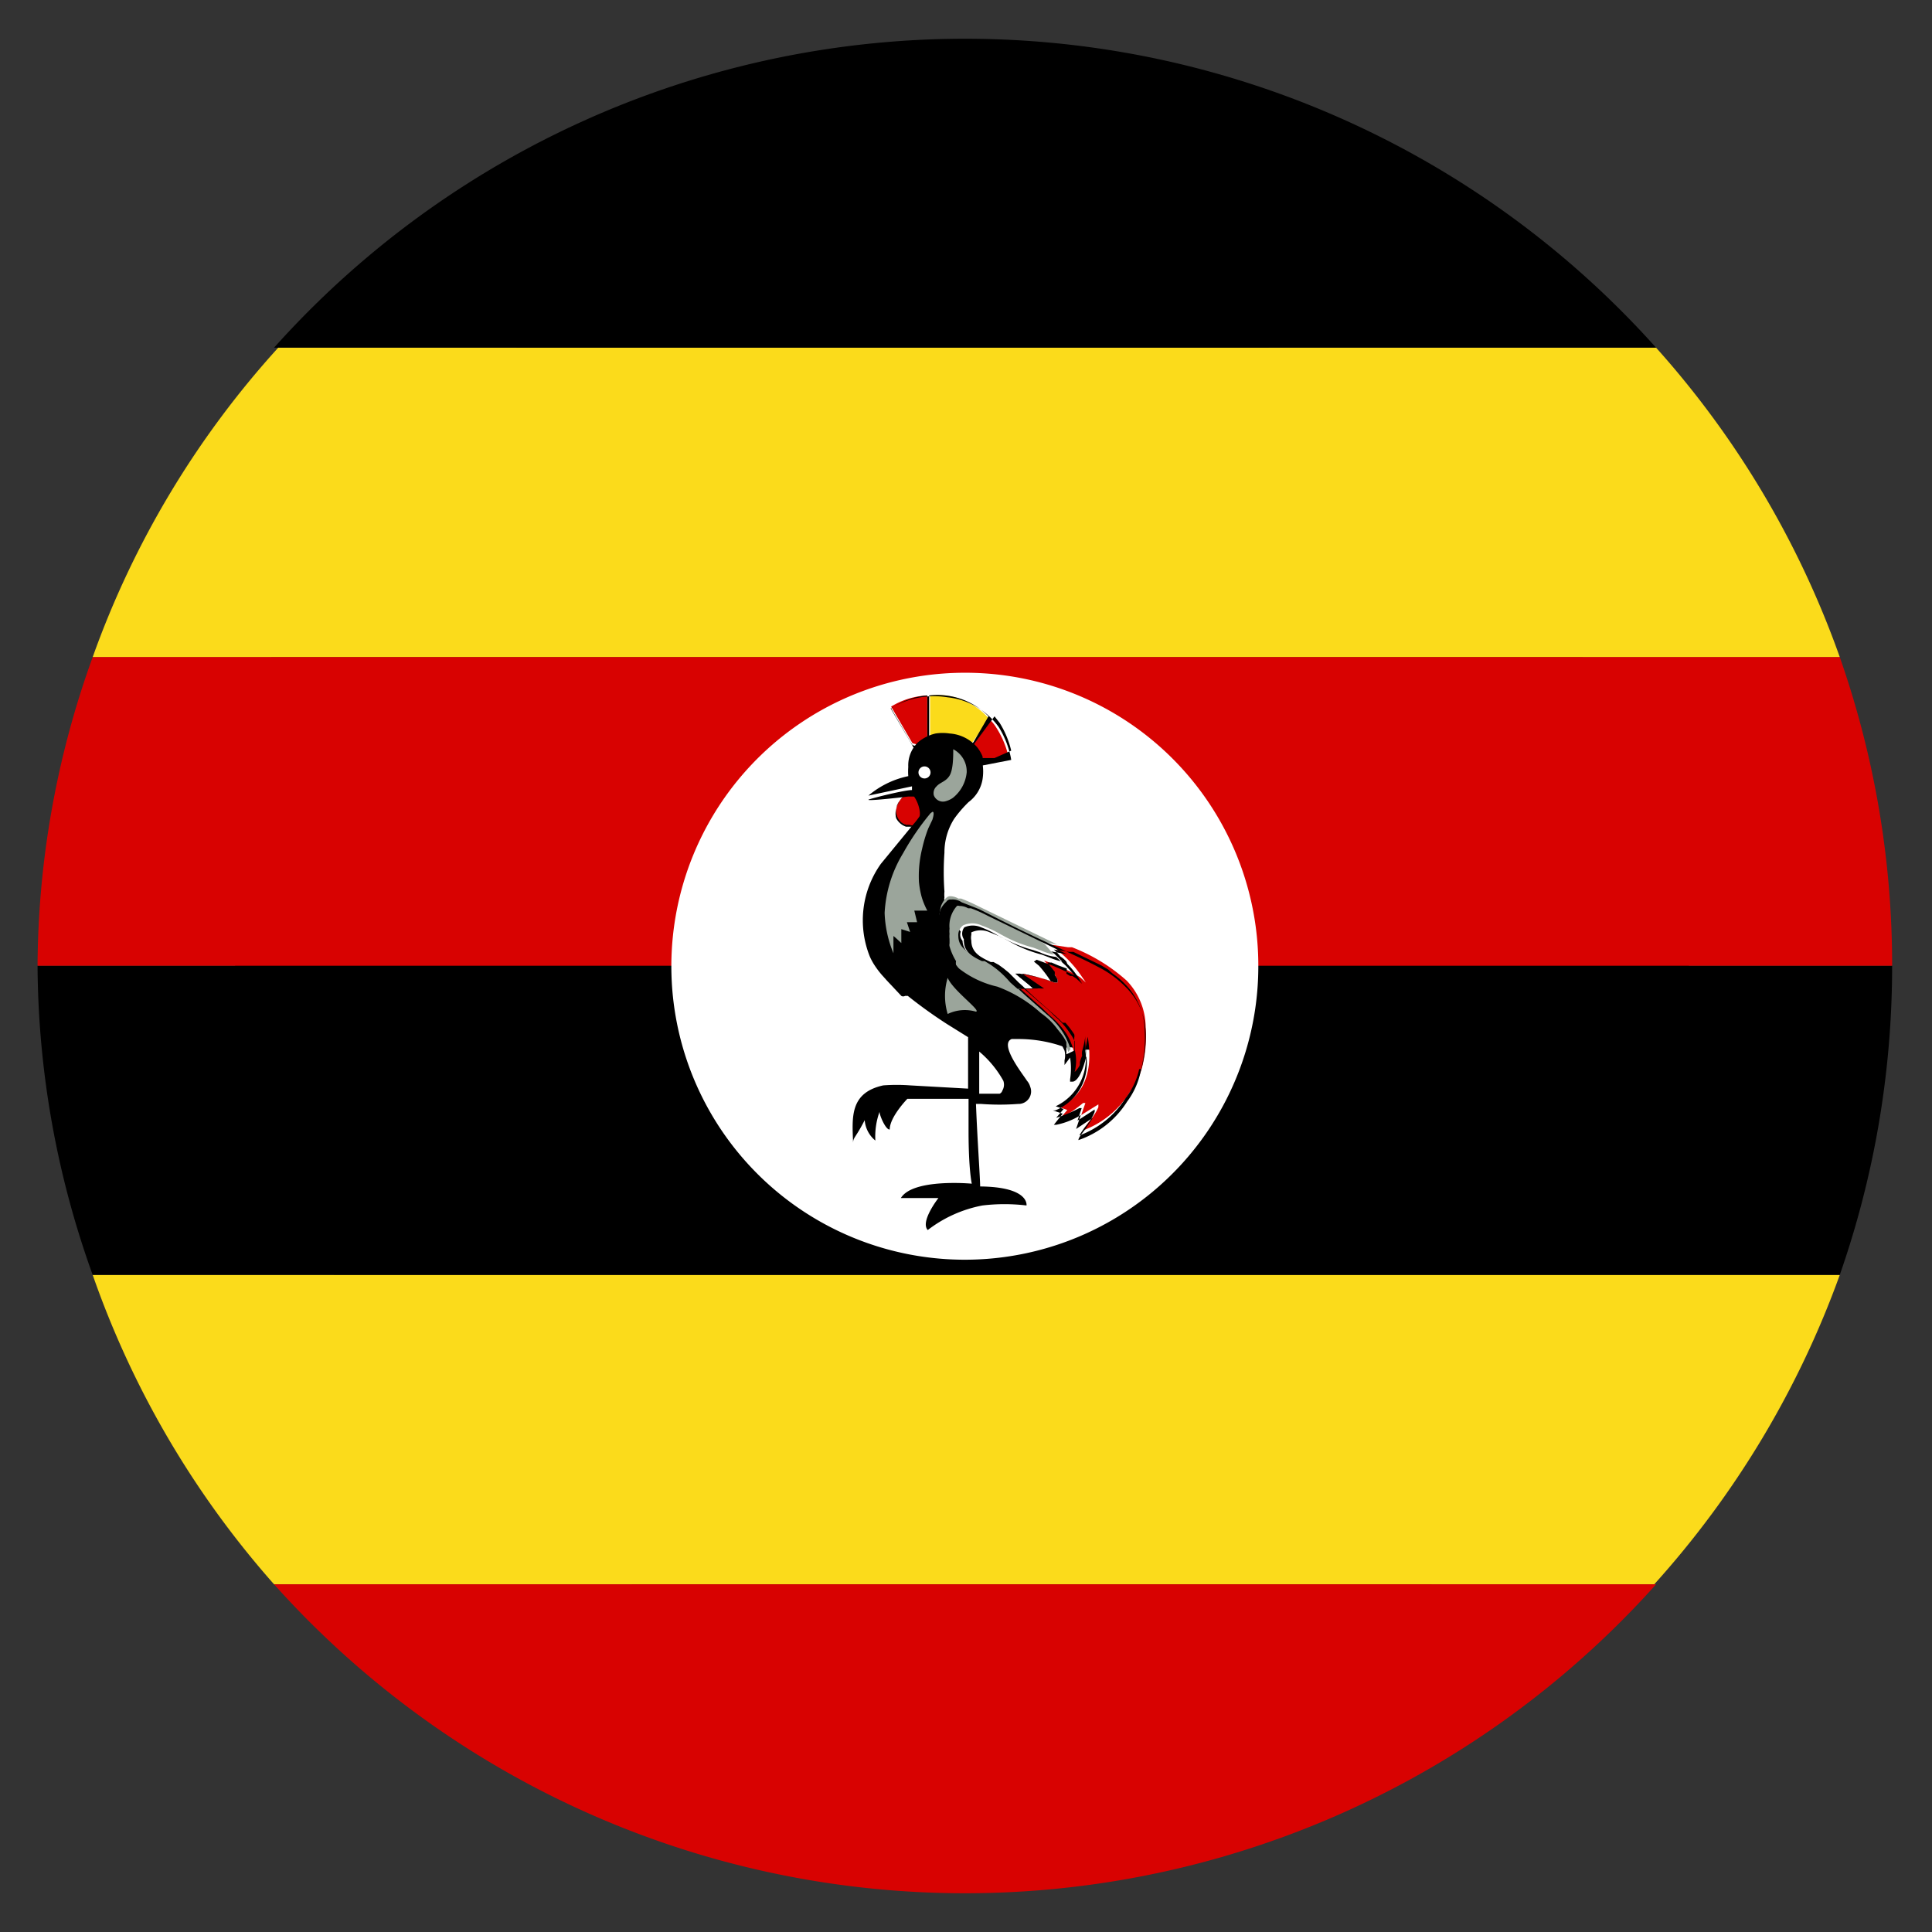
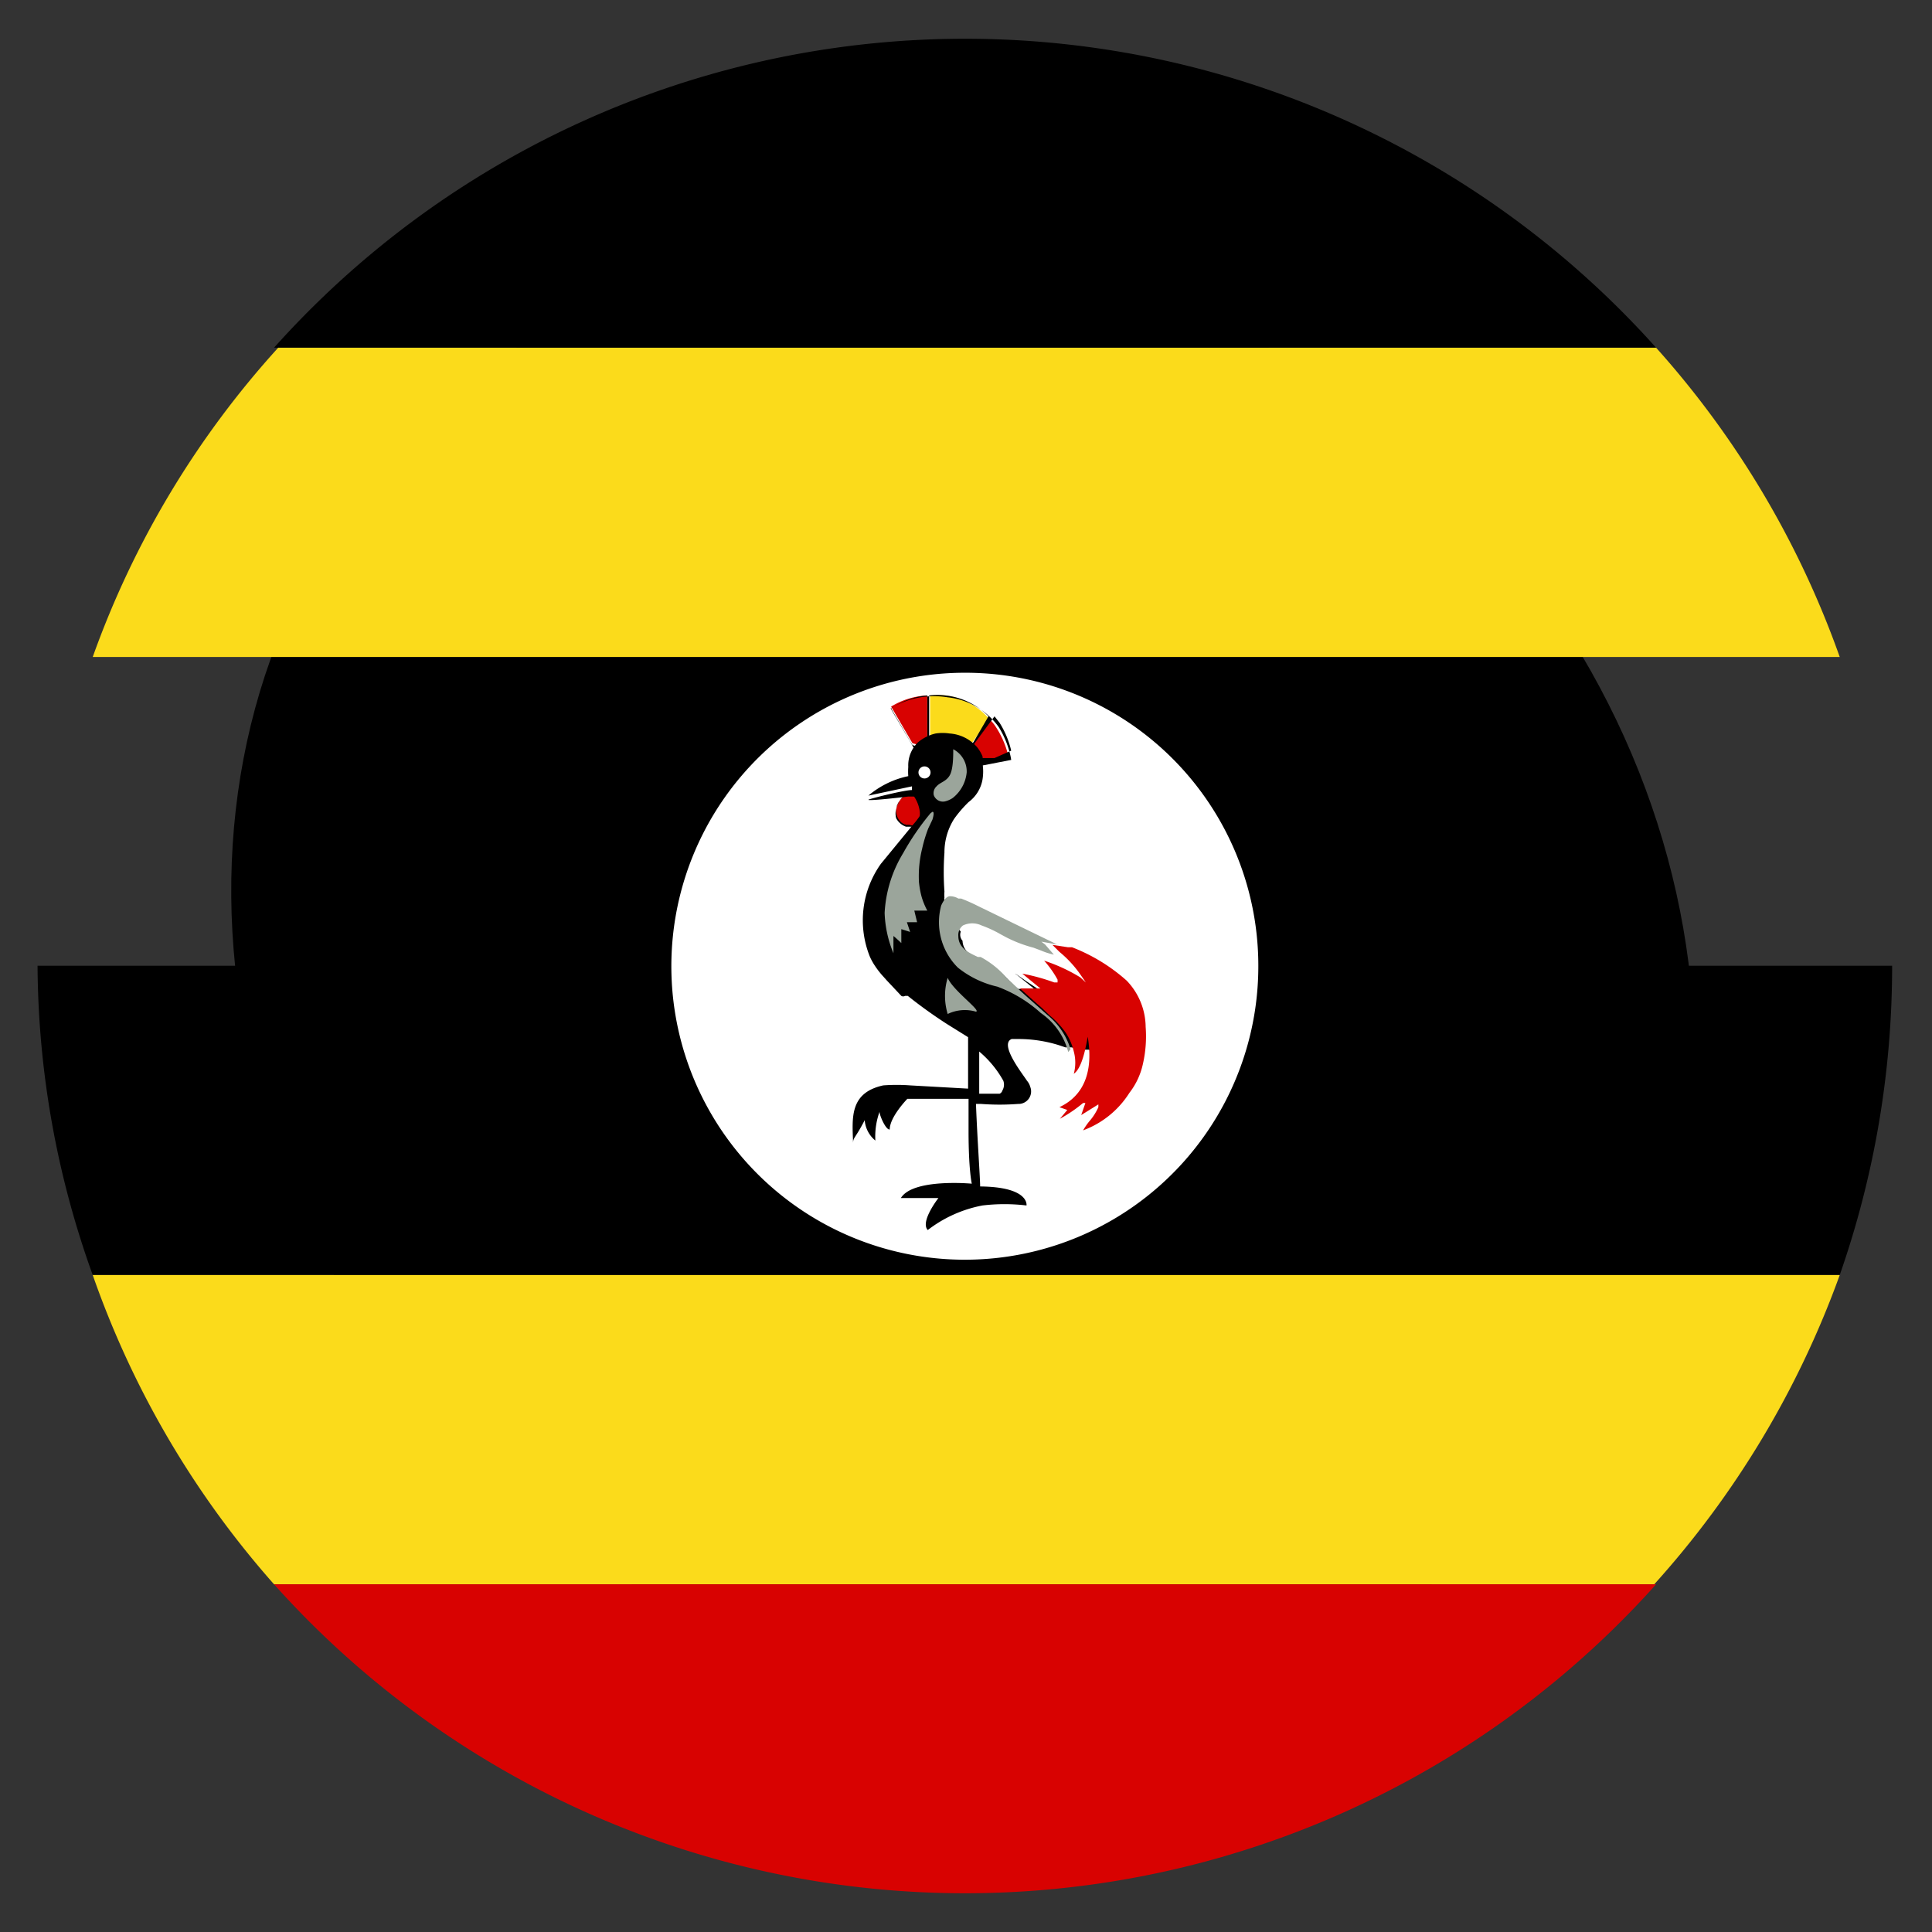
<svg xmlns="http://www.w3.org/2000/svg" id="Layer_1" data-name="Layer 1" viewBox="0 0 41.67 41.67">
  <rect x="0" y="0" width="41.67" height="41.67" fill="#333333" stroke="none" />
  <defs>
    <style>.cls-1{fill:#fbdb1b;}.cls-2{fill:#d80201;}.cls-3{fill:#fff;}.cls-4{fill:#9ba59b;}.cls-5{fill:none;}</style>
  </defs>
  <path d="M31.28,10.48C37.78,17,38.34,27,32.55,32.77S16.74,38,10.25,31.51,3.19,15,9,9.22,24.79,4,31.28,10.48Z" />
  <path d="M40.81,20.83a20.17,20.17,0,0,1-1.13,6.67H2A19.92,19.92,0,0,1,.81,20.83Z" />
  <path class="cls-1" d="M39.68,27.5a20.18,20.18,0,0,1-4,6.67H5.91A20,20,0,0,1,2,27.5Z" />
-   <path class="cls-2" d="M40.81,20.83H.81A19.82,19.82,0,0,1,2,14.17H39.68A20.07,20.07,0,0,1,40.81,20.83Z" />
  <path class="cls-2" d="M35.72,34.17a20,20,0,0,1-29.81,0Z" />
  <path d="M35.72,7.5H5.91a20,20,0,0,1,29.81,0Z" />
  <path class="cls-1" d="M39.68,14.17H2a19.82,19.82,0,0,1,4-6.67H35.72A20,20,0,0,1,39.68,14.17Z" />
  <path class="cls-3" d="M27.14,20.83a6.33,6.33,0,1,1-6.33-6.32A6.32,6.32,0,0,1,27.14,20.83Z" />
  <path class="cls-2" d="M19.66,17.08a.48.48,0,0,0-.33.54c.07.16.39.28.52.15a.28.28,0,0,0,0-.26C19.89,17.42,19.79,17.05,19.66,17.08Z" />
  <path d="M19.93,17.51a.89.89,0,0,0-.2-.44l-.06,0h0a.39.39,0,0,0-.2.12.51.51,0,0,0-.09.13.41.41,0,0,0-.05.33.38.38,0,0,0,.21.18l.09,0h.09a.23.23,0,0,0,.17-.05A.31.31,0,0,0,19.93,17.51Zm-.31.28-.07,0a.28.28,0,0,1-.19-.16.32.32,0,0,1,0-.29.61.61,0,0,1,.12-.15.31.31,0,0,1,.14-.07s0,0,.05,0a.75.75,0,0,1,.17.4c0,.12,0,.19,0,.24A.23.23,0,0,1,19.62,17.79Z" />
  <path class="cls-1" d="M21.34,15.51l-.62.84-.66-.18V15a1.4,1.4,0,0,1,.35,0A1.52,1.52,0,0,1,21.34,15.51Z" />
  <path class="cls-2" d="M21.75,16.31l-.69.14-.29-.08.6-.83a.92.92,0,0,1,.11.14s0,0,0,0A2,2,0,0,1,21.75,16.31Z" />
-   <path class="cls-2" d="M20,15v1.12l-.32-.09-.46-.79A1.63,1.63,0,0,1,20,15Z" />
+   <path class="cls-2" d="M20,15v1.12l-.32-.09-.46-.79A1.63,1.63,0,0,1,20,15" />
  <path d="M21.8,16.33a2,2,0,0,0-.26-.65l0,0a1.56,1.56,0,0,0-1.1-.64,1.79,1.79,0,0,0-1.23.24v0l.43.73.06.11.9.25.24.07.25.07h0l.1,0,.62-.12h0ZM20,16.16l-.32-.09-.06-.1-.4-.69A1.63,1.63,0,0,1,20,15Zm.7.19-.15,0-.51-.14V15a1.42,1.42,0,0,1,.35,0,1.52,1.52,0,0,1,.93.45L21,16l-.2.28Zm.75,0-.15,0-.17,0,0,0h0l-.28-.08h0l.21-.29.39-.53.11.14s0,0,0,0a2,2,0,0,1,.25.6Z" />
  <path d="M23.76,22.4c-.07-.28-.57-.54-.84-.73l-.55-.35-.21-.14h0L21.9,21l-.26-.18a4.56,4.56,0,0,1-.42-.31l-.49-.41,0,0h0L20.64,20a1.32,1.32,0,0,1-.27-.59.07.07,0,0,1,0-.05.69.69,0,0,1,0-.13,5.86,5.86,0,0,1,0-.84,1.35,1.35,0,0,1,.21-.73,2.67,2.67,0,0,1,.31-.36.77.77,0,0,0,.3-.48,1.08,1.08,0,0,0,0-.36.11.11,0,0,0,0,0,.44.44,0,0,0,0-.15.82.82,0,0,0-.12-.2s0,0,0,0a.86.86,0,0,0-.59-.29,1,1,0,0,0-.3,0l0,0a.91.91,0,0,0-.38.19l0,0a.69.69,0,0,0-.21.53,1.36,1.36,0,0,0,0,.2,1.94,1.94,0,0,0-.86.42l.94-.2,0,.08c-.16,0-.8.16-.92.2s.34,0,.84-.06h.15l.06.09c.07.1.13.19.05.31a1.46,1.46,0,0,1-.16.21,0,0,0,0,1,0,0v0l0,0-.69.84a2.1,2.1,0,0,0-.24,2,1.28,1.28,0,0,0,.11.2,1.84,1.84,0,0,0,.17.22h0l.09.1.31.33a.08.08,0,0,0,.08,0l.06,0a10.13,10.13,0,0,0,.85.61l.45.28c0,.23,0,.66,0,1.11l-1.25-.07a3.91,3.91,0,0,0-.58,0c-.73.16-.67.7-.65,1.24,0-.12.05-.1.25-.49a.63.63,0,0,0,.23.44,1.58,1.58,0,0,1,.09-.62c0,.08.14.4.22.38,0-.27.38-.66.38-.66s.67,0,1.32,0c0,.25,0,.48,0,.69,0,.85.07,1.14.07,1.14s-1.27-.12-1.53.31c.34,0,.81,0,.81,0s-.4.51-.23.69A2.78,2.78,0,0,1,21.19,26a4,4,0,0,1,.95,0s.07-.4-1-.41c0-.19-.06-1-.09-1.78h.11a5.34,5.34,0,0,0,.8,0,.27.27,0,0,0,.26-.37.33.33,0,0,0-.07-.13c-.08-.13-.61-.79-.33-.9H22a2.93,2.93,0,0,1,.83.13l.15.05H23l.06,0,.05,0,.22.05h.15C23.63,22.68,23.82,22.63,23.76,22.4Zm-2.14,1.12a.11.11,0,0,1-.06.07h0l-.44,0c0-.36,0-.69,0-.91l0,0a2.25,2.25,0,0,1,.52.63A.25.25,0,0,1,21.62,23.52Z" />
  <path class="cls-3" d="M20.07,16.66a.13.13,0,0,1-.13.13.13.13,0,1,1,0-.26A.13.13,0,0,1,20.07,16.66Z" />
  <path class="cls-4" d="M20.56,16.16c0,.15,0,.44-.08.57s-.2.14-.28.23a.2.2,0,0,0-.06.19.21.21,0,0,0,.26.13.51.51,0,0,0,.15-.07.8.8,0,0,0,.3-.55A.54.54,0,0,0,20.56,16.16Z" />
  <path class="cls-4" d="M20.07,17.54a5.52,5.52,0,0,0-.59.86,2.75,2.75,0,0,0-.4,1.29,2.47,2.47,0,0,0,.19.87s0-.36,0-.37.17.15.17.15l0-.3.19.06-.07-.21h.22l-.06-.25H20a1.58,1.58,0,0,1-.12-.29,1.91,1.91,0,0,1-.06-.33,2.48,2.48,0,0,1,.07-.72,3.06,3.06,0,0,1,.13-.43l.09-.19s.06-.18,0-.17Z" />
  <path class="cls-4" d="M20.44,21.09a1.35,1.35,0,0,0,0,.78.85.85,0,0,1,.61-.05C21.17,21.8,20.55,21.36,20.44,21.09Z" />
  <path class="cls-3" d="M22.7,21.16C22.49,21.09,22,21,22,21l-.1,0,.41.33h-.35l-.07-.06-.09-.08a2.3,2.3,0,0,0-.59-.48l-.06,0c-.19-.09-.38-.19-.39-.42A.19.19,0,0,1,20.8,20a.45.45,0,0,1,.36,0,2.93,2.93,0,0,1,.4.19l.13.07a2.78,2.78,0,0,0,.59.23l.15.05a.88.88,0,0,0,.35.1,2.86,2.86,0,0,1,.4.4,6.62,6.62,0,0,0-.82-.34h0v0h0A1.5,1.5,0,0,1,22.7,21.16Z" />
  <path class="cls-2" d="M22.86,24.13l.16-.19-.17-.06c.25-.12.79-.45.61-1.52l0-.14,0,.14c-.09.54-.2.73-.3.8a.92.92,0,0,0,0-.48,1.27,1.27,0,0,0-.17-.4,1.91,1.91,0,0,0-.34-.37c-.09-.08-.17-.17-.27-.25L22,21.32h.44L22.05,21a4.35,4.35,0,0,1,.69.19l.07,0,0-.06a2.14,2.14,0,0,0-.29-.41,3.67,3.67,0,0,1,.78.36l.12.11-.09-.13a2.44,2.44,0,0,0-.48-.53l-.15-.15.33.05.09,0a3.86,3.86,0,0,1,1.18.72,1.46,1.46,0,0,1,.41,1,2.68,2.68,0,0,1-.06.8,1.55,1.55,0,0,1-.29.62,2,2,0,0,1-1,.81,1.62,1.62,0,0,1,.13-.19,1.2,1.2,0,0,0,.2-.31l0-.06-.37.23.09-.26-.05,0A3,3,0,0,1,22.86,24.13Z" />
  <path class="cls-4" d="M22.73,20.59a1.52,1.52,0,0,1-.28-.09l-.16-.06a2.89,2.89,0,0,1-.58-.22l-.13-.07a2.57,2.57,0,0,0-.41-.19.47.47,0,0,0-.4,0,.26.26,0,0,0-.1.23c0,.26.23.36.42.45l.06,0a2,2,0,0,1,.58.47l.09.08c.16.16.33.31.5.46l.27.24a1.53,1.53,0,0,1,.5.74l-.05.06a1.47,1.47,0,0,0-.59-.84,2.89,2.89,0,0,0-.94-.57h0a2.1,2.1,0,0,1-.85-.41,1.38,1.38,0,0,1-.36-1.34c.05-.11.11-.19.18-.2h0a.36.36,0,0,1,.19.05l.06,0a3.92,3.92,0,0,1,.36.16l1.71.83h0l-.34-.06.08.06Z" />
-   <path d="M22.9,21l-.19-.07Zm1.81,1.3a1.42,1.42,0,0,0-.42-1,2.25,2.25,0,0,0-.52-.4c-.22-.12-.45-.23-.67-.33l-.27-.13c-.56-.25-1.14-.54-1.71-.83l-.38-.15,0,0a.34.34,0,0,0-.21-.06h-.05a.12.12,0,0,0-.07.05.52.52,0,0,0-.13.18,1.39,1.39,0,0,0,.26,1.28.6.6,0,0,0,.11.12,2.12,2.12,0,0,0,.87.41h0a2.75,2.75,0,0,1,.91.57,1.69,1.69,0,0,1,.53.65.44.44,0,0,1,0,.21v.1l.12-.16a1.49,1.49,0,0,1,0,.47l0,.05.05,0c.09,0,.21-.16.3-.55a.8.8,0,0,0,0-.18c0,.07,0,.12,0,.18a1.09,1.09,0,0,1-.67,1.17l-.05,0,.21.07-.19.24h.05a1.58,1.58,0,0,0,.53-.21l-.1.3.36-.24-.15.23c-.1.13-.16.2-.16.25v0h0a2,2,0,0,0,1.05-.83,1.63,1.63,0,0,0,.29-.64A2.75,2.75,0,0,0,24.71,22.26ZM23,22.74s0-.08,0-.14h0a.14.14,0,0,0,0-.06l0-.06a.94.94,0,0,0-.18-.26.1.1,0,0,0,0,0,2.27,2.27,0,0,0-.27-.26,2.75,2.75,0,0,0-.94-.58h0a2.1,2.1,0,0,1-.85-.41.3.3,0,0,1-.08-.08h0l-.06-.08s0,0,0,0a.22.22,0,0,1,0-.08,1.3,1.3,0,0,1-.14-.32.14.14,0,0,1,0-.06s0-.06,0-.1a.52.52,0,0,1,0-.11v0a.45.45,0,0,1,0-.11.64.64,0,0,1,.16-.49l0,0a.06.06,0,0,1,.05,0h0a.36.36,0,0,1,.19.05l.06,0a3,3,0,0,1,.36.16l1.71.83h0l-.34-.06.08.06.16.16a1.52,1.52,0,0,1-.28-.09l-.16-.06a2.89,2.89,0,0,1-.58-.22l-.13-.07a3,3,0,0,0-.41-.19.47.47,0,0,0-.4,0l0,.05,0,0h0a.31.31,0,0,0,0,.13c0,.27.23.37.42.46l.06,0,.11.06.11.08,0,0,.11.09.21.21.09.08c.16.16.33.31.5.46l.27.24.09.09.06,0a2.07,2.07,0,0,1,.19.25.16.16,0,0,1,0,.07l0,.05s0,.05,0,.08l0,.09s0,0,0,.06Zm-.7-2,.11.09a2.56,2.56,0,0,1,.25.33C22.49,21.09,22,21,22,21l-.1,0,.29.24h0l.1.09h-.34l-.07-.06-.09-.08a2.2,2.2,0,0,0-.31-.3h0l-.11-.08,0,0-.13-.08-.06,0c-.19-.09-.38-.19-.39-.42a.11.11,0,0,1,0-.05v0h0A.22.22,0,0,1,20.8,20a.45.45,0,0,1,.36,0,2.14,2.14,0,0,1,.4.2l.13.06a2.78,2.78,0,0,0,.59.23l.15.05a1.08,1.08,0,0,0,.35.1l.21.19.19.21-.33-.15-.14-.06-.35-.13h0v0Zm2.27,2.32a1.55,1.55,0,0,1-.29.62,2,2,0,0,1-1,.81,1.62,1.62,0,0,1,.13-.19,1,1,0,0,0,.2-.32l0-.05-.37.24.09-.27-.05,0a3,3,0,0,1-.5.21l.16-.19-.17-.06a1.14,1.14,0,0,0,.64-1.19.92.92,0,0,0,0-.16h0a1,1,0,0,1,0-.17l0-.14,0,.14a2.09,2.09,0,0,1-.07.33.3.3,0,0,0,0,.1,1.21,1.21,0,0,0-.05.14v0l0,.06a.52.52,0,0,1-.11.15,1,1,0,0,0,0-.48s0,0,0,0l0-.09,0-.09a1,1,0,0,0-.1-.17,1.69,1.69,0,0,0-.34-.38,2.84,2.84,0,0,0-.26-.24l-.4-.35h.44L22.05,21a4.68,4.68,0,0,1,.69.19l.07,0,0-.06a.53.53,0,0,0-.06-.1l0-.07-.16-.2,0,0,.09,0,.14.06.19.07L23,21,23,21l.08.05.05,0,.09.06.12.11-.08-.13a1.66,1.66,0,0,0-.24-.3L23,20.74l0,0a.56.56,0,0,0-.13-.11,1.08,1.08,0,0,0-.14-.15l.33.05.09,0,.6.29.15.09L24,21a1.61,1.61,0,0,1,.28.24,1.46,1.46,0,0,1,.41,1A2.68,2.68,0,0,1,24.61,23.06Z" />
  <circle class="cls-5" cx="20.83" cy="20.83" r="20.83" />
</svg>